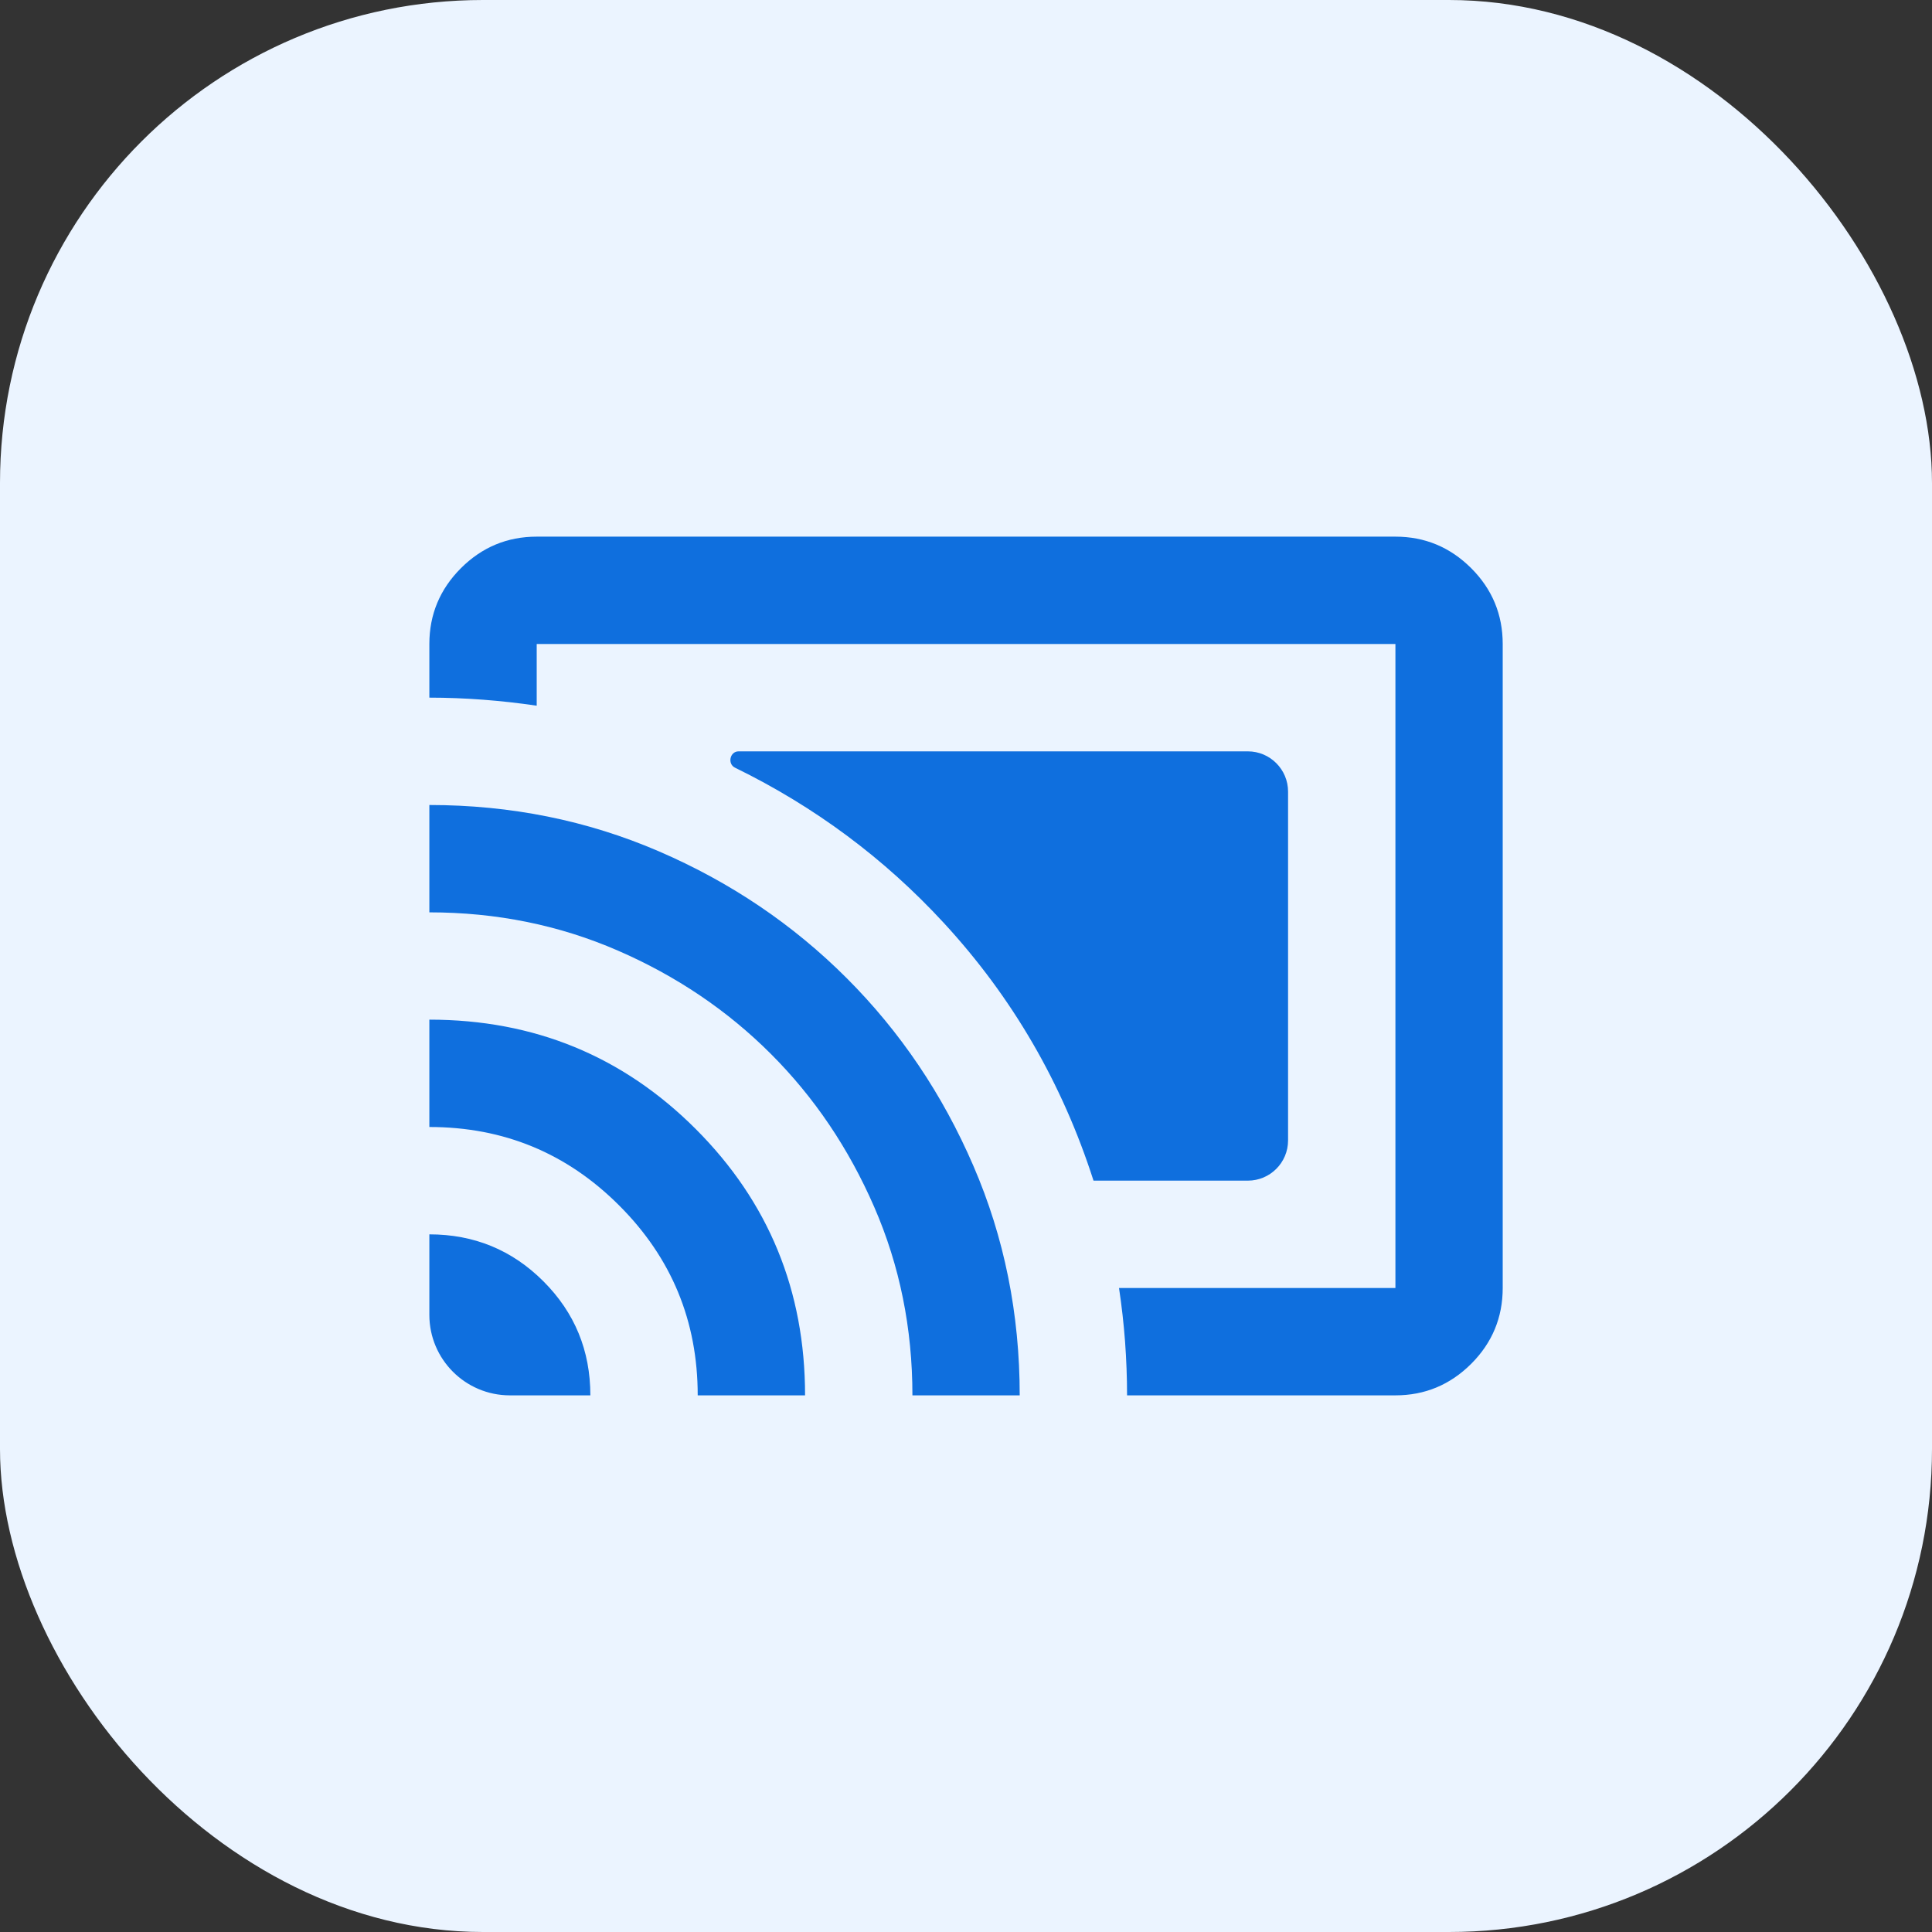
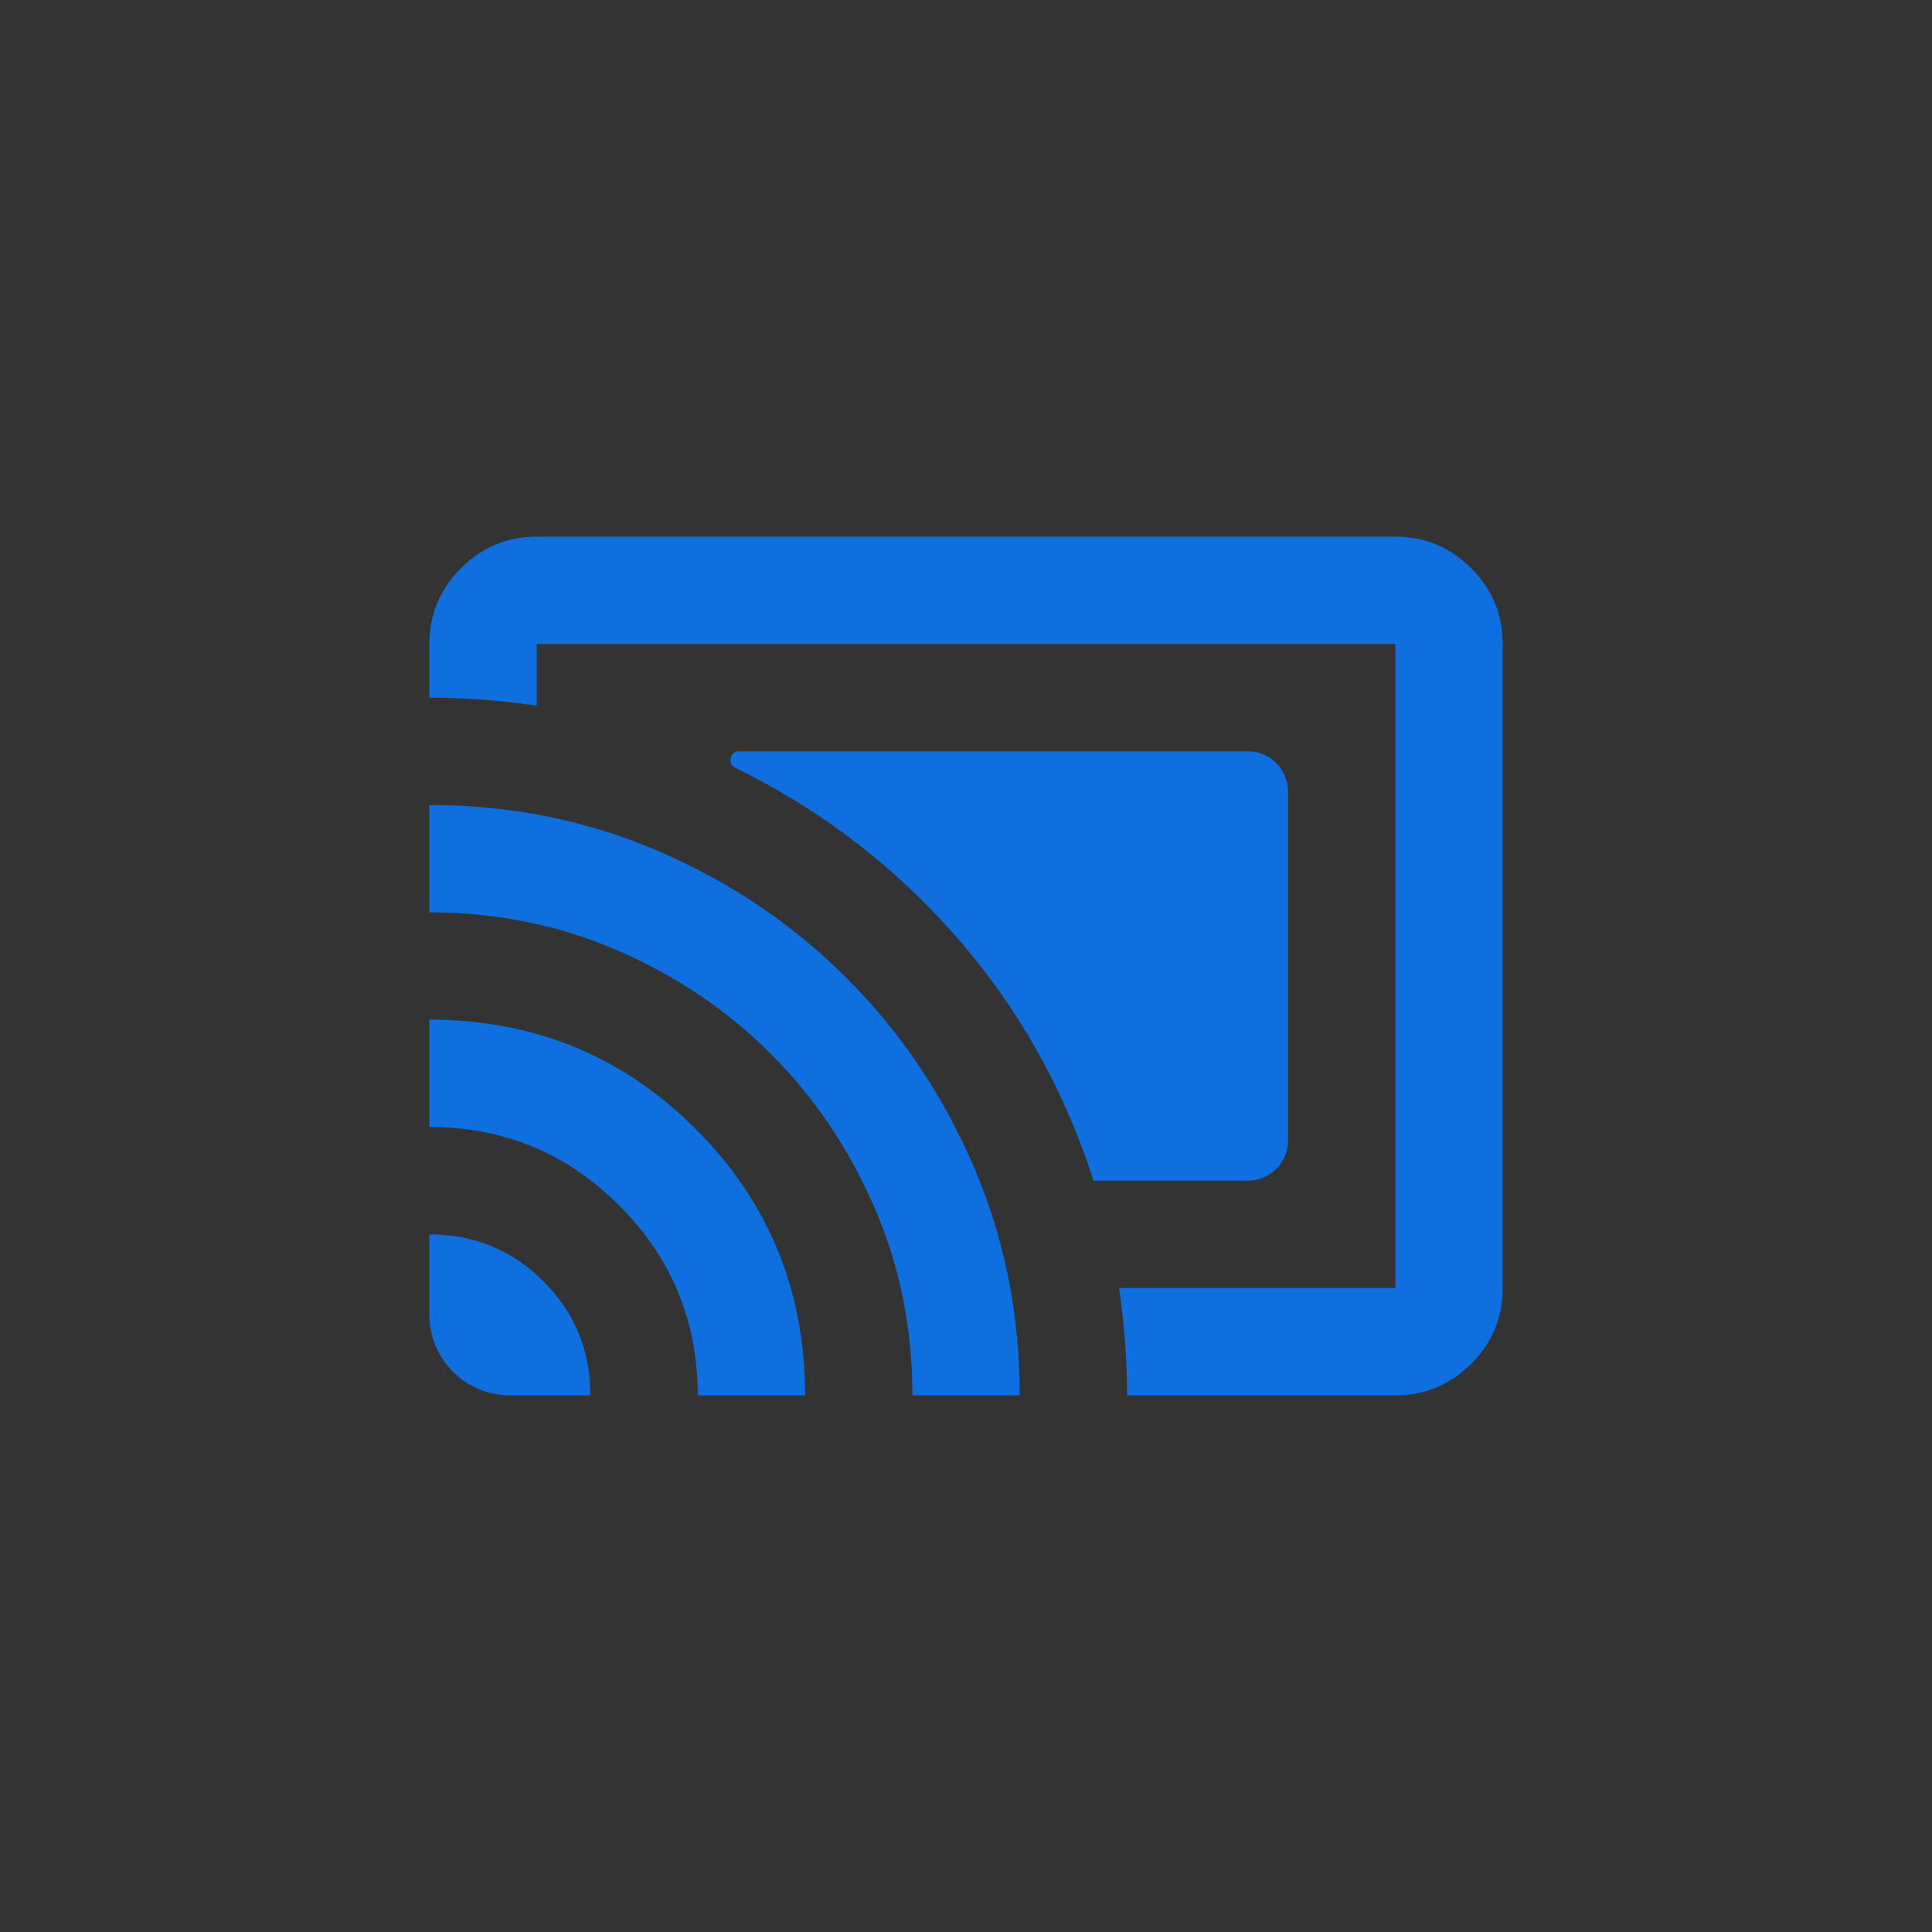
<svg xmlns="http://www.w3.org/2000/svg" width="30" height="30" viewBox="0 0 30 30" fill="none">
  <rect x="0" y="0" width="30" height="30" fill="#333333" stroke="none" />
-   <rect width="30" height="30" rx="7.5" fill="#EBF4FF" />
  <path d="M20.001 17.708C20.001 18.054 19.721 18.333 19.376 18.333H16.98C16.494 16.82 15.72 15.486 14.657 14.333C13.732 13.329 12.65 12.525 11.414 11.921C11.292 11.862 11.333 11.667 11.469 11.667H19.376C19.721 11.667 20.001 11.947 20.001 12.292V17.708ZM7.917 21.667C7.227 21.667 6.667 21.107 6.667 20.417V19.167C7.362 19.167 7.952 19.41 8.438 19.896C8.924 20.382 9.167 20.972 9.167 21.667H7.917ZM10.834 21.667C10.834 20.514 10.428 19.531 9.615 18.719C8.803 17.906 7.82 17.5 6.667 17.5V15.833C8.292 15.833 9.671 16.399 10.803 17.531C11.935 18.663 12.501 20.042 12.501 21.667H10.834ZM14.168 21.667C14.168 20.625 13.97 19.649 13.574 18.74C13.178 17.83 12.643 17.038 11.97 16.365C11.296 15.691 10.504 15.156 9.595 14.761C8.685 14.365 7.709 14.167 6.667 14.167V12.5C7.931 12.5 9.119 12.74 10.23 13.219C11.341 13.698 12.313 14.354 13.147 15.188C13.98 16.021 14.636 16.993 15.115 18.104C15.595 19.215 15.834 20.403 15.834 21.667H14.168ZM21.668 21.667H17.501C17.501 21.389 17.49 21.111 17.47 20.833C17.449 20.556 17.418 20.278 17.376 20H21.668V10H8.334V10.958C8.056 10.917 7.779 10.886 7.501 10.865C7.223 10.844 6.945 10.833 6.667 10.833V10C6.667 9.542 6.831 9.149 7.157 8.823C7.483 8.497 7.876 8.333 8.334 8.333H21.668C22.126 8.333 22.518 8.497 22.845 8.823C23.171 9.149 23.334 9.542 23.334 10V20C23.334 20.458 23.171 20.851 22.845 21.177C22.518 21.503 22.126 21.667 21.668 21.667Z" fill="#0F6FDE" />
</svg>